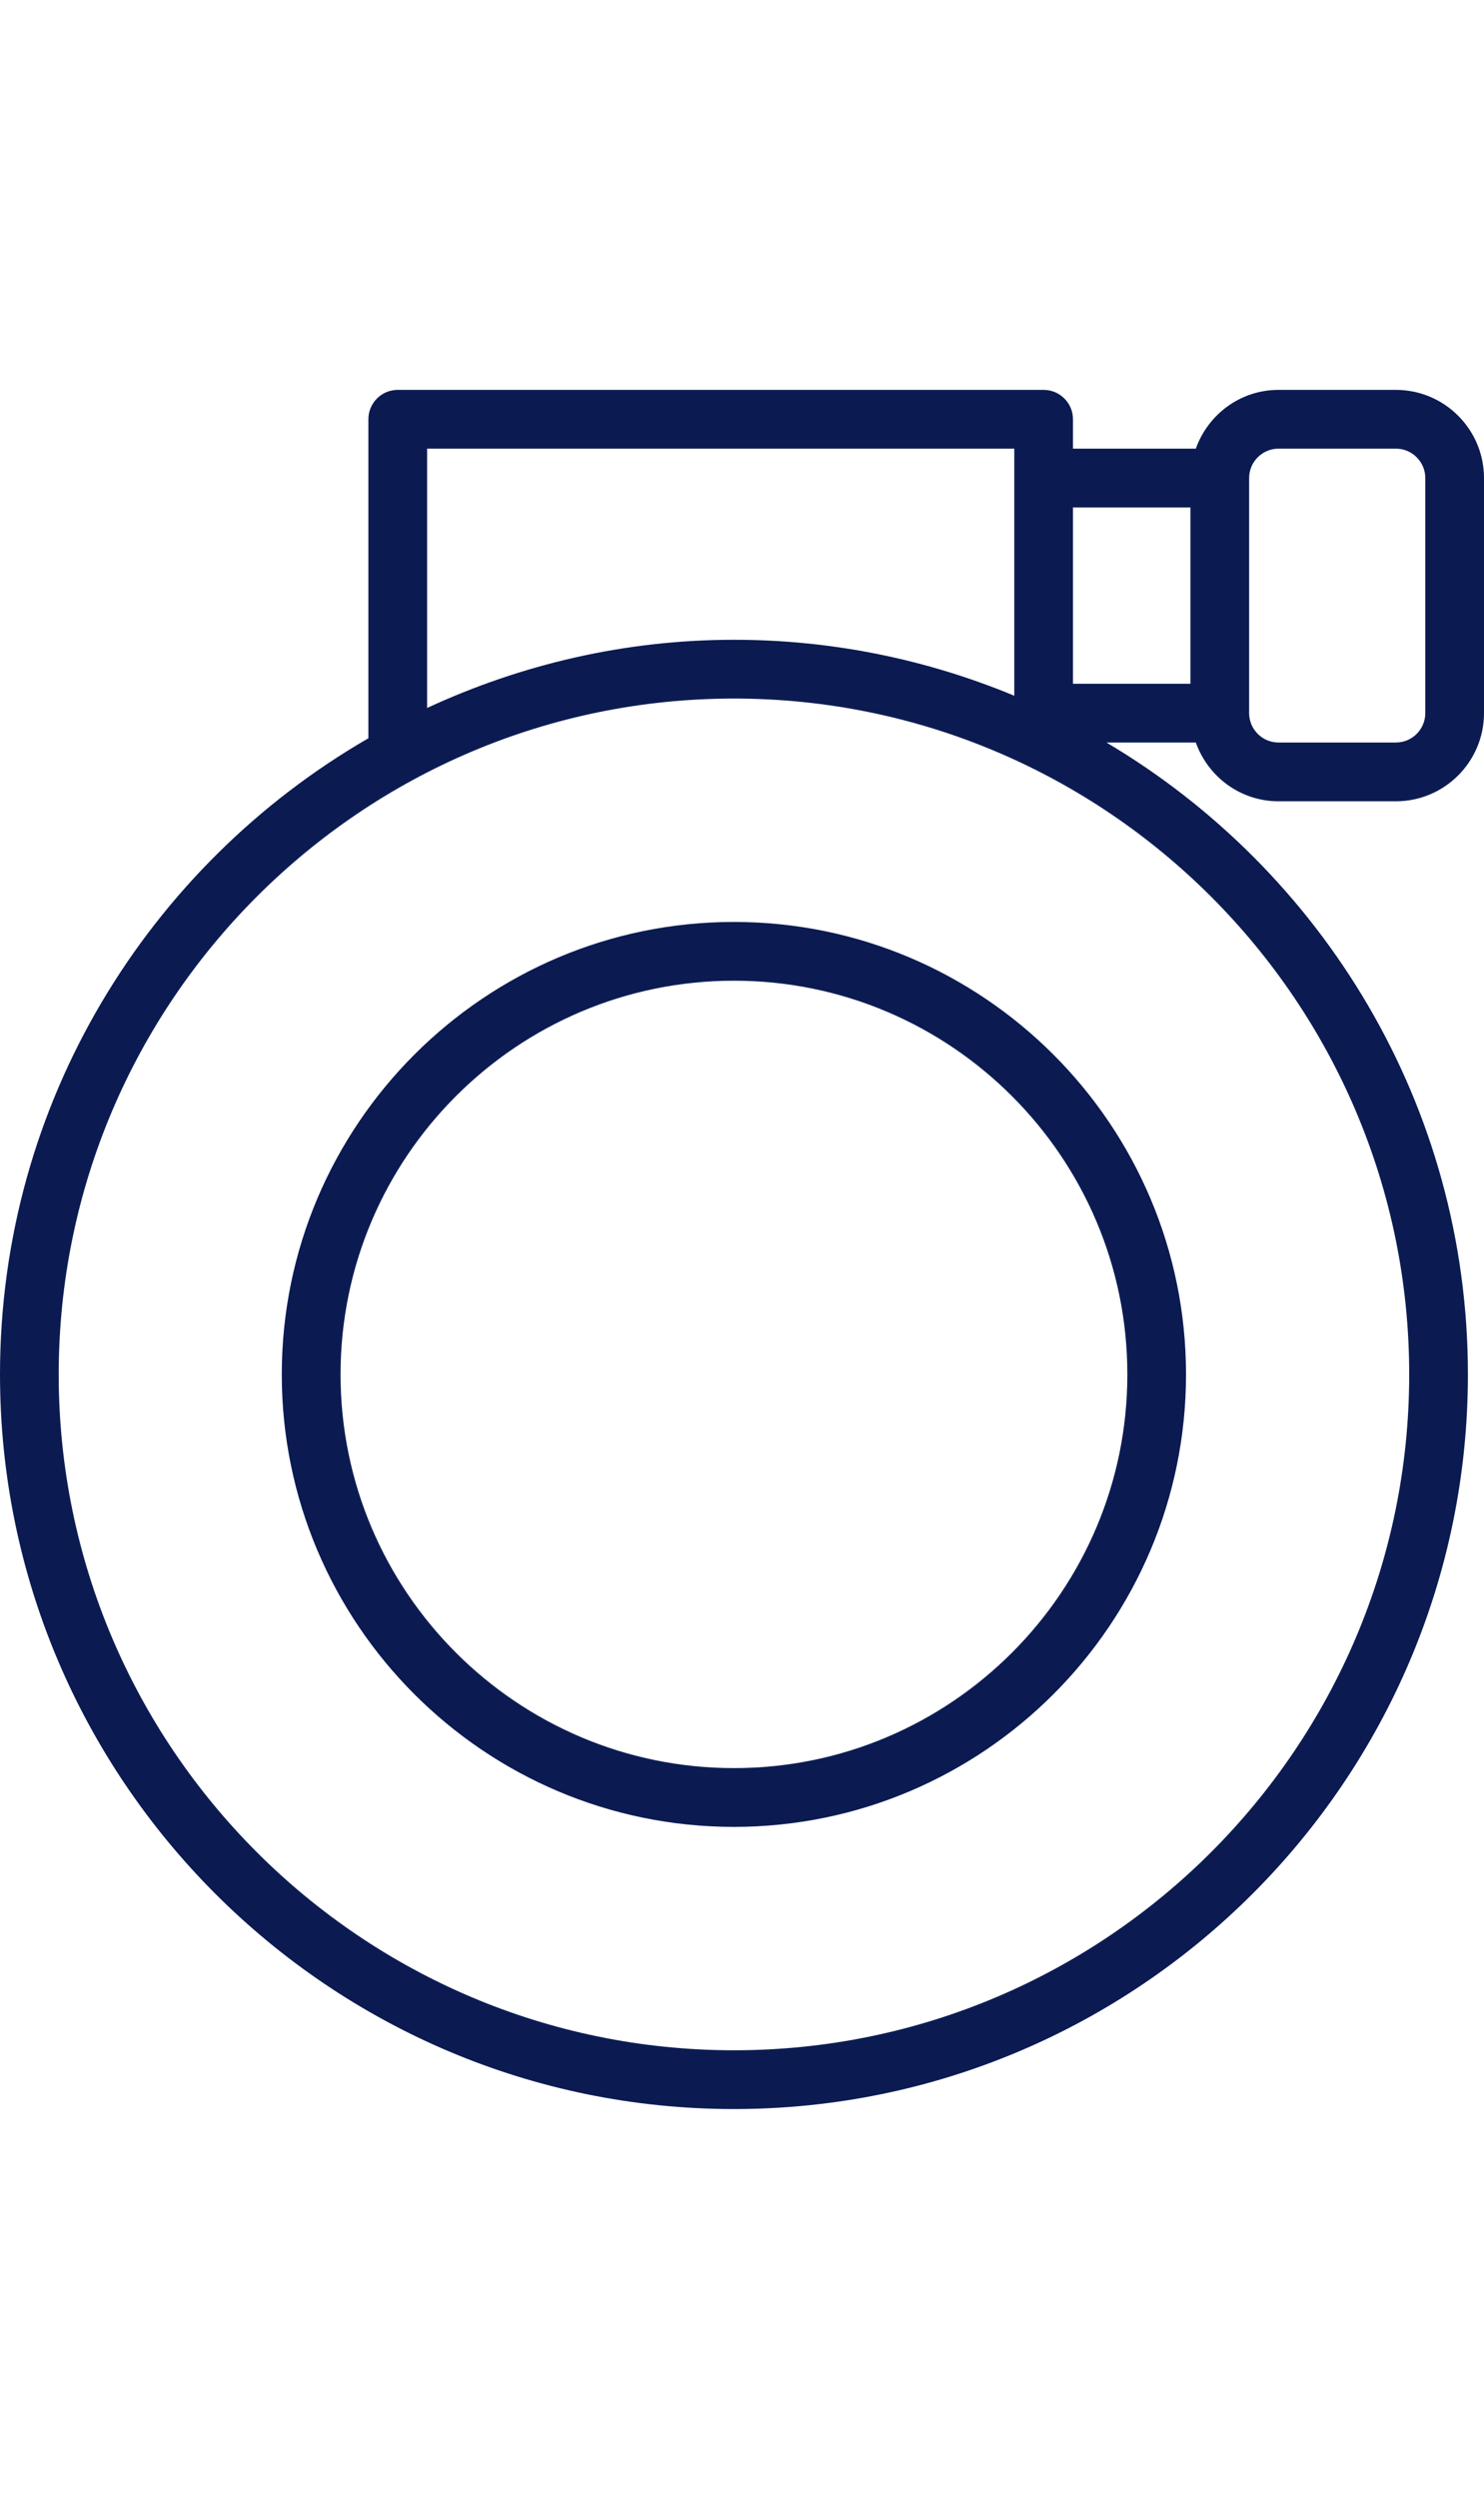
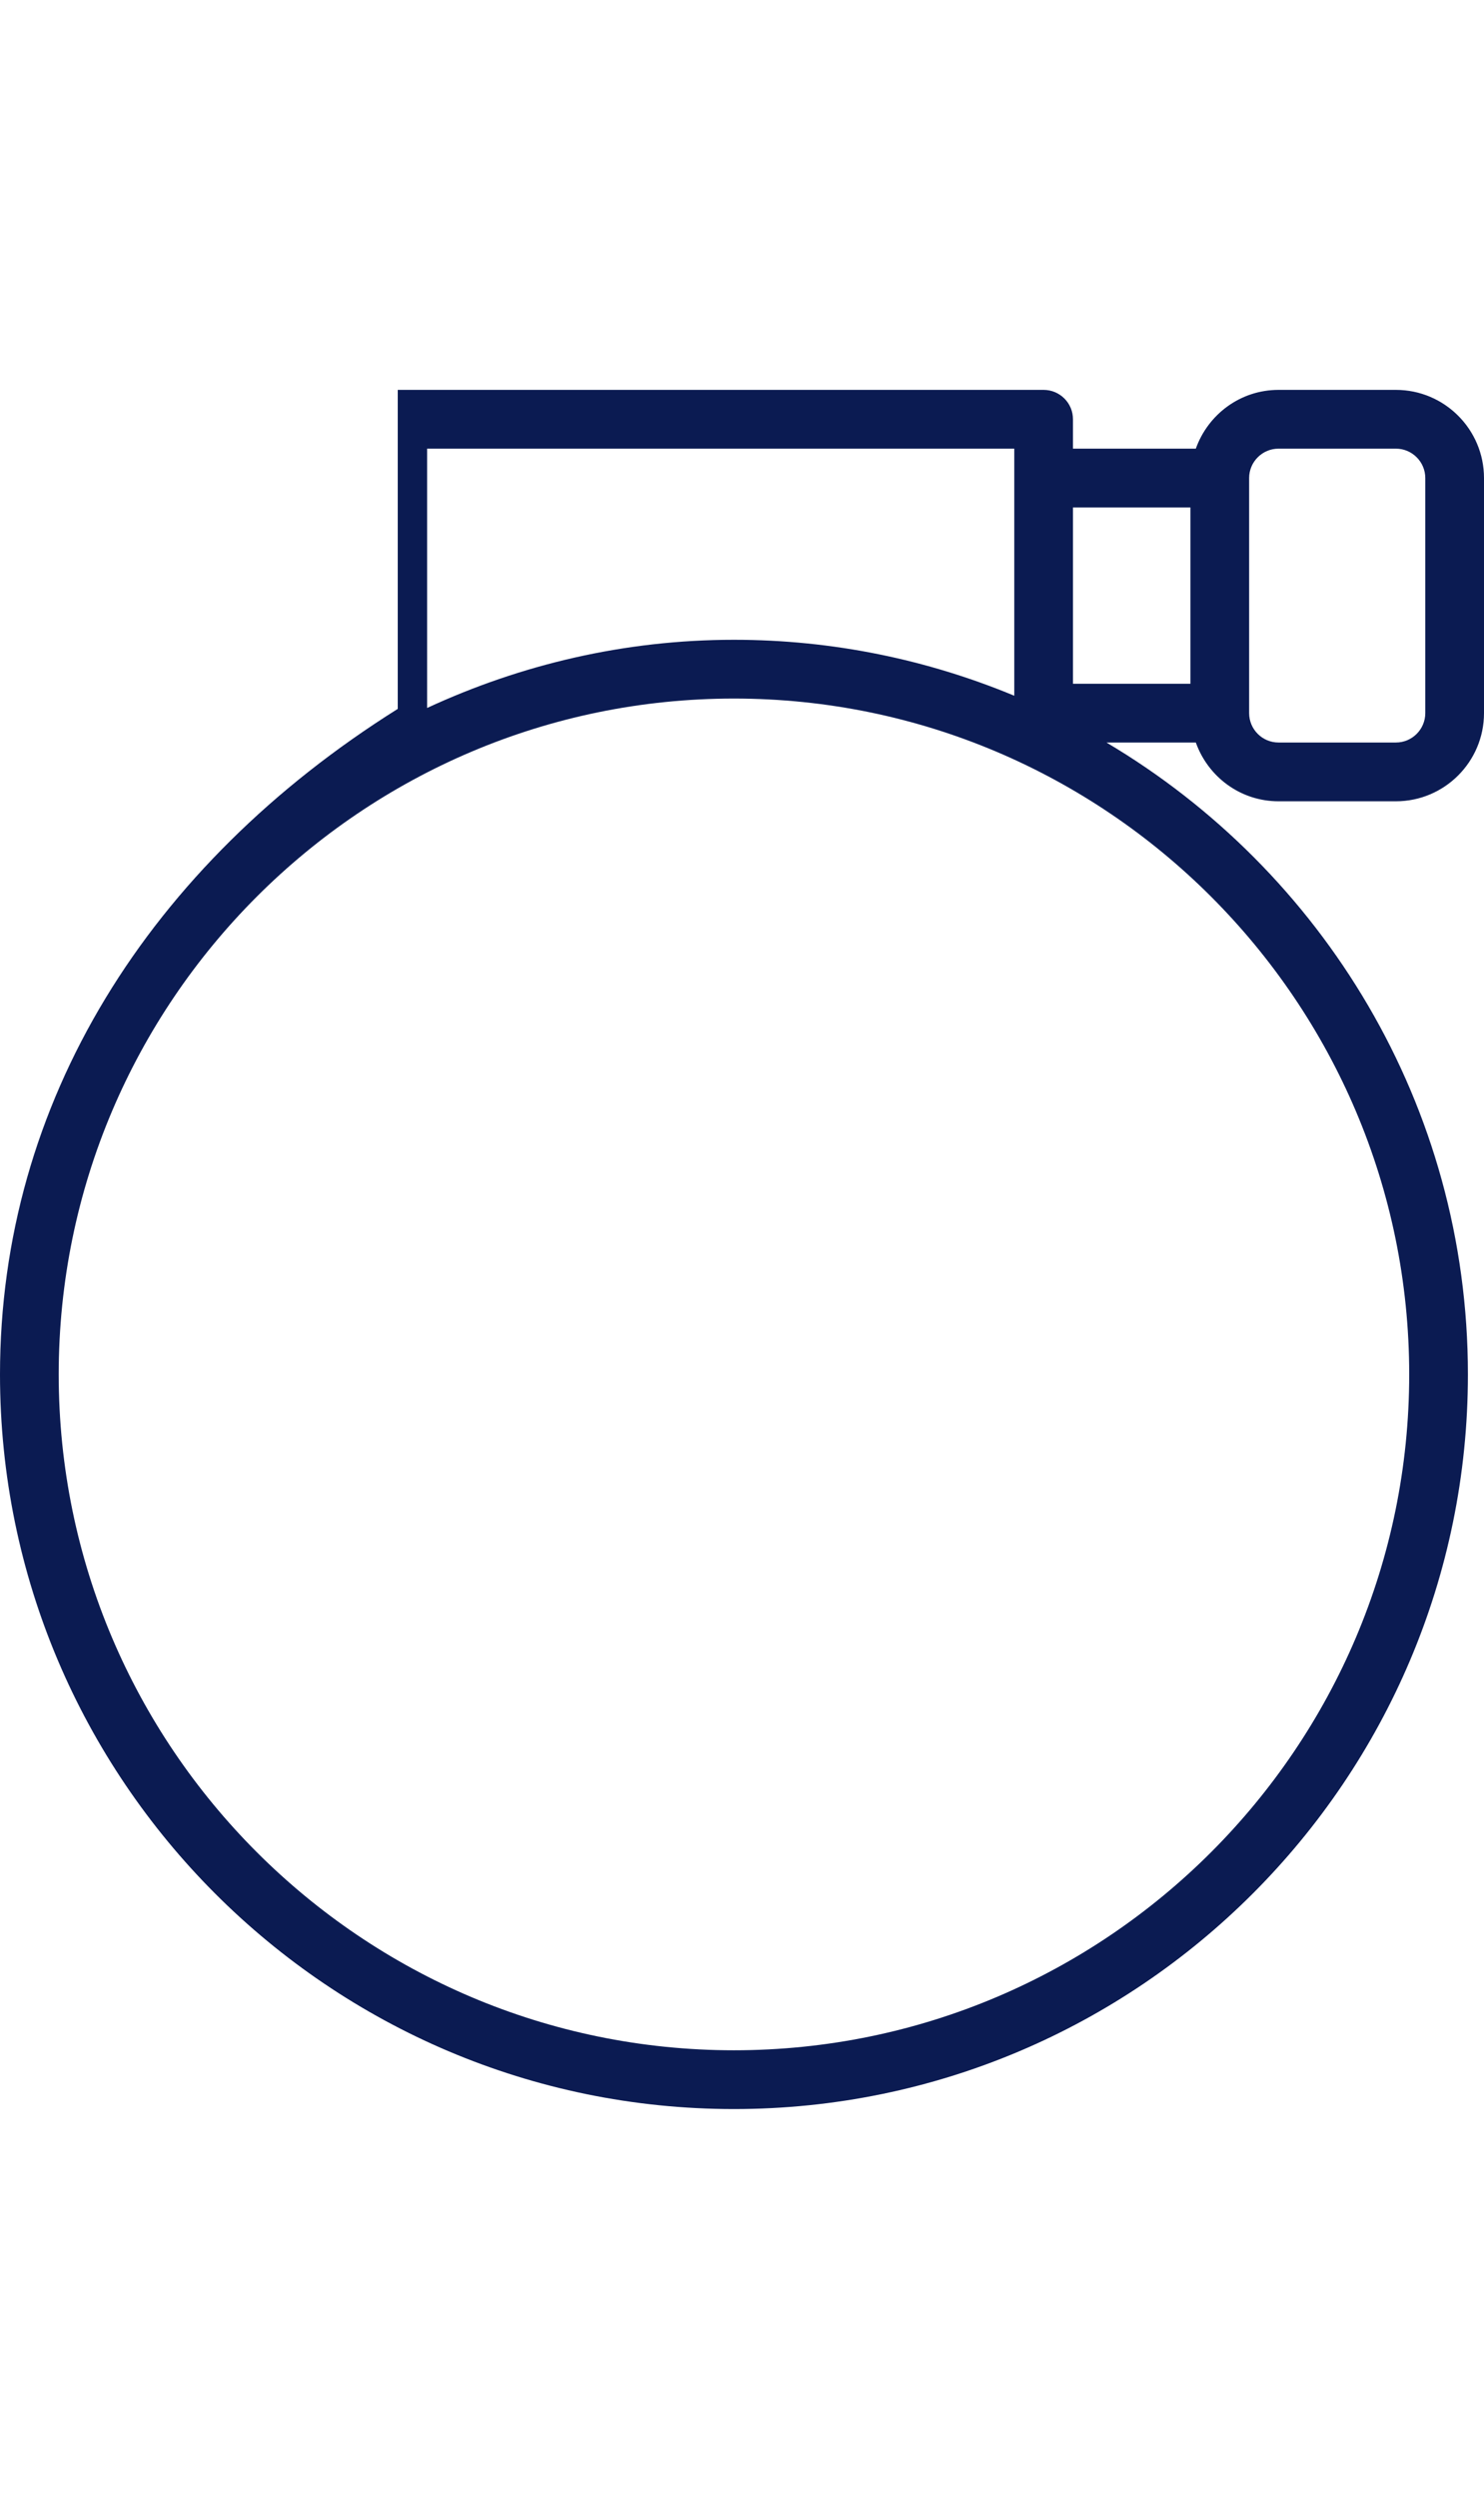
<svg xmlns="http://www.w3.org/2000/svg" version="1.1" id="Ebene_1" x="0px" y="0px" viewBox="0 0 25.274 42.52" style="enable-background:new 0 0 25.274 42.52;" xml:space="preserve">
  <g>
-     <path style="fill:#0B1B52;" d="M21.774,13.634h2c0.827,0,1.5-0.673,1.5-1.5v-4c0-0.827-0.673-1.5-1.5-1.5h-2   c-0.651,0-1.201,0.419-1.408,1h-2.092v-0.5c0-0.276-0.224-0.5-0.5-0.5h-11c-0.276,0-0.5,0.224-0.5,0.5v5.428   C2.53,14.724,0,18.761,0,23.386c0,6.893,5.607,12.5,12.5,12.5S25,30.279,25,23.386c0-4.576-2.479-8.574-6.156-10.752h1.522   C20.573,13.215,21.123,13.634,21.774,13.634z M21.774,7.634h2c0.275,0,0.5,0.224,0.5,0.5v4c0,0.276-0.225,0.5-0.5,0.5h-2   c-0.275,0-0.5-0.224-0.5-0.5v-4C21.274,7.858,21.499,7.634,21.774,7.634z M20.274,8.634v3h-2v-3H20.274z M7.274,7.634h10v4.204   c-1.473-0.611-3.084-0.952-4.774-0.952c-1.867,0-3.633,0.423-5.226,1.16V7.634z M24,23.386c0,6.341-5.159,11.5-11.5,11.5   S1,29.727,1,23.386s5.159-11.5,11.5-11.5C18.84,11.886,24,17.045,24,23.386z" />
-     <path style="fill:#0B1B52;" d="M4.799,23.386c0,4.245,3.454,7.699,7.7,7.699s7.7-3.454,7.7-7.699s-3.454-7.699-7.7-7.699   S4.799,19.141,4.799,23.386z M19.2,23.386c0,3.694-3.006,6.699-6.7,6.699s-6.7-3.005-6.7-6.699s3.006-6.699,6.7-6.699   S19.2,19.692,19.2,23.386z" />
+     <path style="fill:#0B1B52;" d="M21.774,13.634h2c0.827,0,1.5-0.673,1.5-1.5v-4c0-0.827-0.673-1.5-1.5-1.5h-2   c-0.651,0-1.201,0.419-1.408,1h-2.092v-0.5c0-0.276-0.224-0.5-0.5-0.5h-11v5.428   C2.53,14.724,0,18.761,0,23.386c0,6.893,5.607,12.5,12.5,12.5S25,30.279,25,23.386c0-4.576-2.479-8.574-6.156-10.752h1.522   C20.573,13.215,21.123,13.634,21.774,13.634z M21.774,7.634h2c0.275,0,0.5,0.224,0.5,0.5v4c0,0.276-0.225,0.5-0.5,0.5h-2   c-0.275,0-0.5-0.224-0.5-0.5v-4C21.274,7.858,21.499,7.634,21.774,7.634z M20.274,8.634v3h-2v-3H20.274z M7.274,7.634h10v4.204   c-1.473-0.611-3.084-0.952-4.774-0.952c-1.867,0-3.633,0.423-5.226,1.16V7.634z M24,23.386c0,6.341-5.159,11.5-11.5,11.5   S1,29.727,1,23.386s5.159-11.5,11.5-11.5C18.84,11.886,24,17.045,24,23.386z" />
  </g>
</svg>